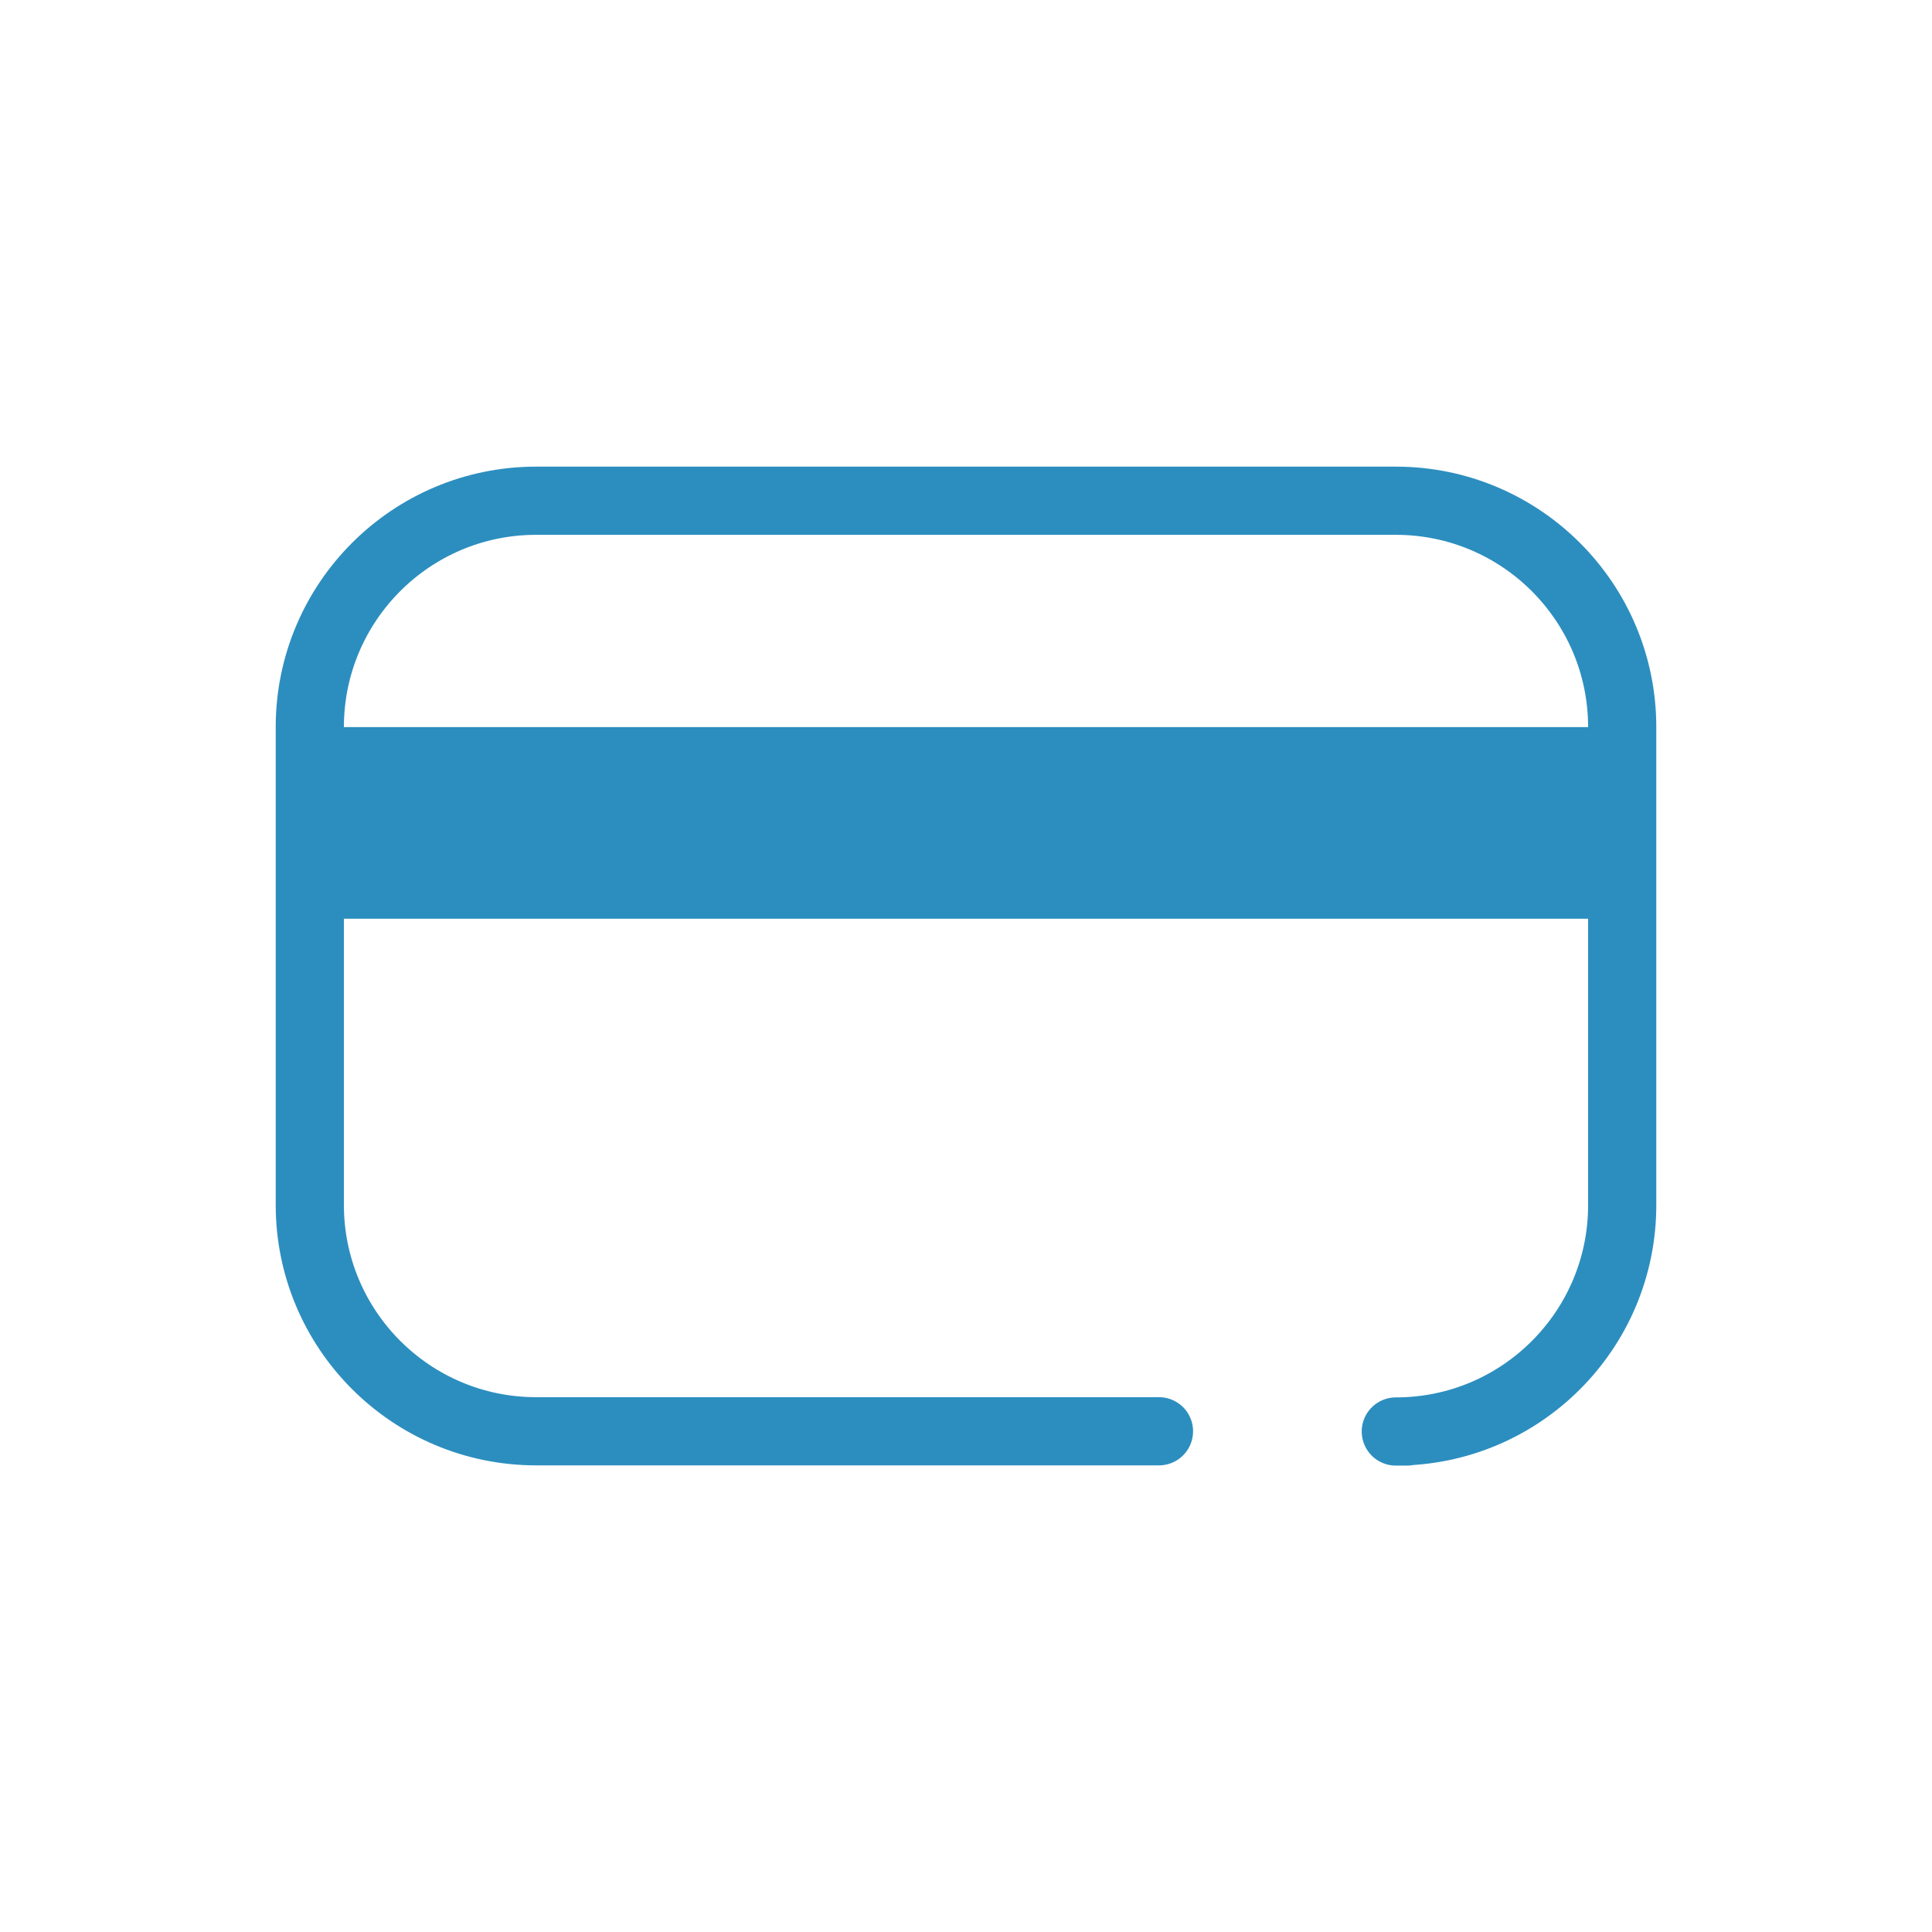
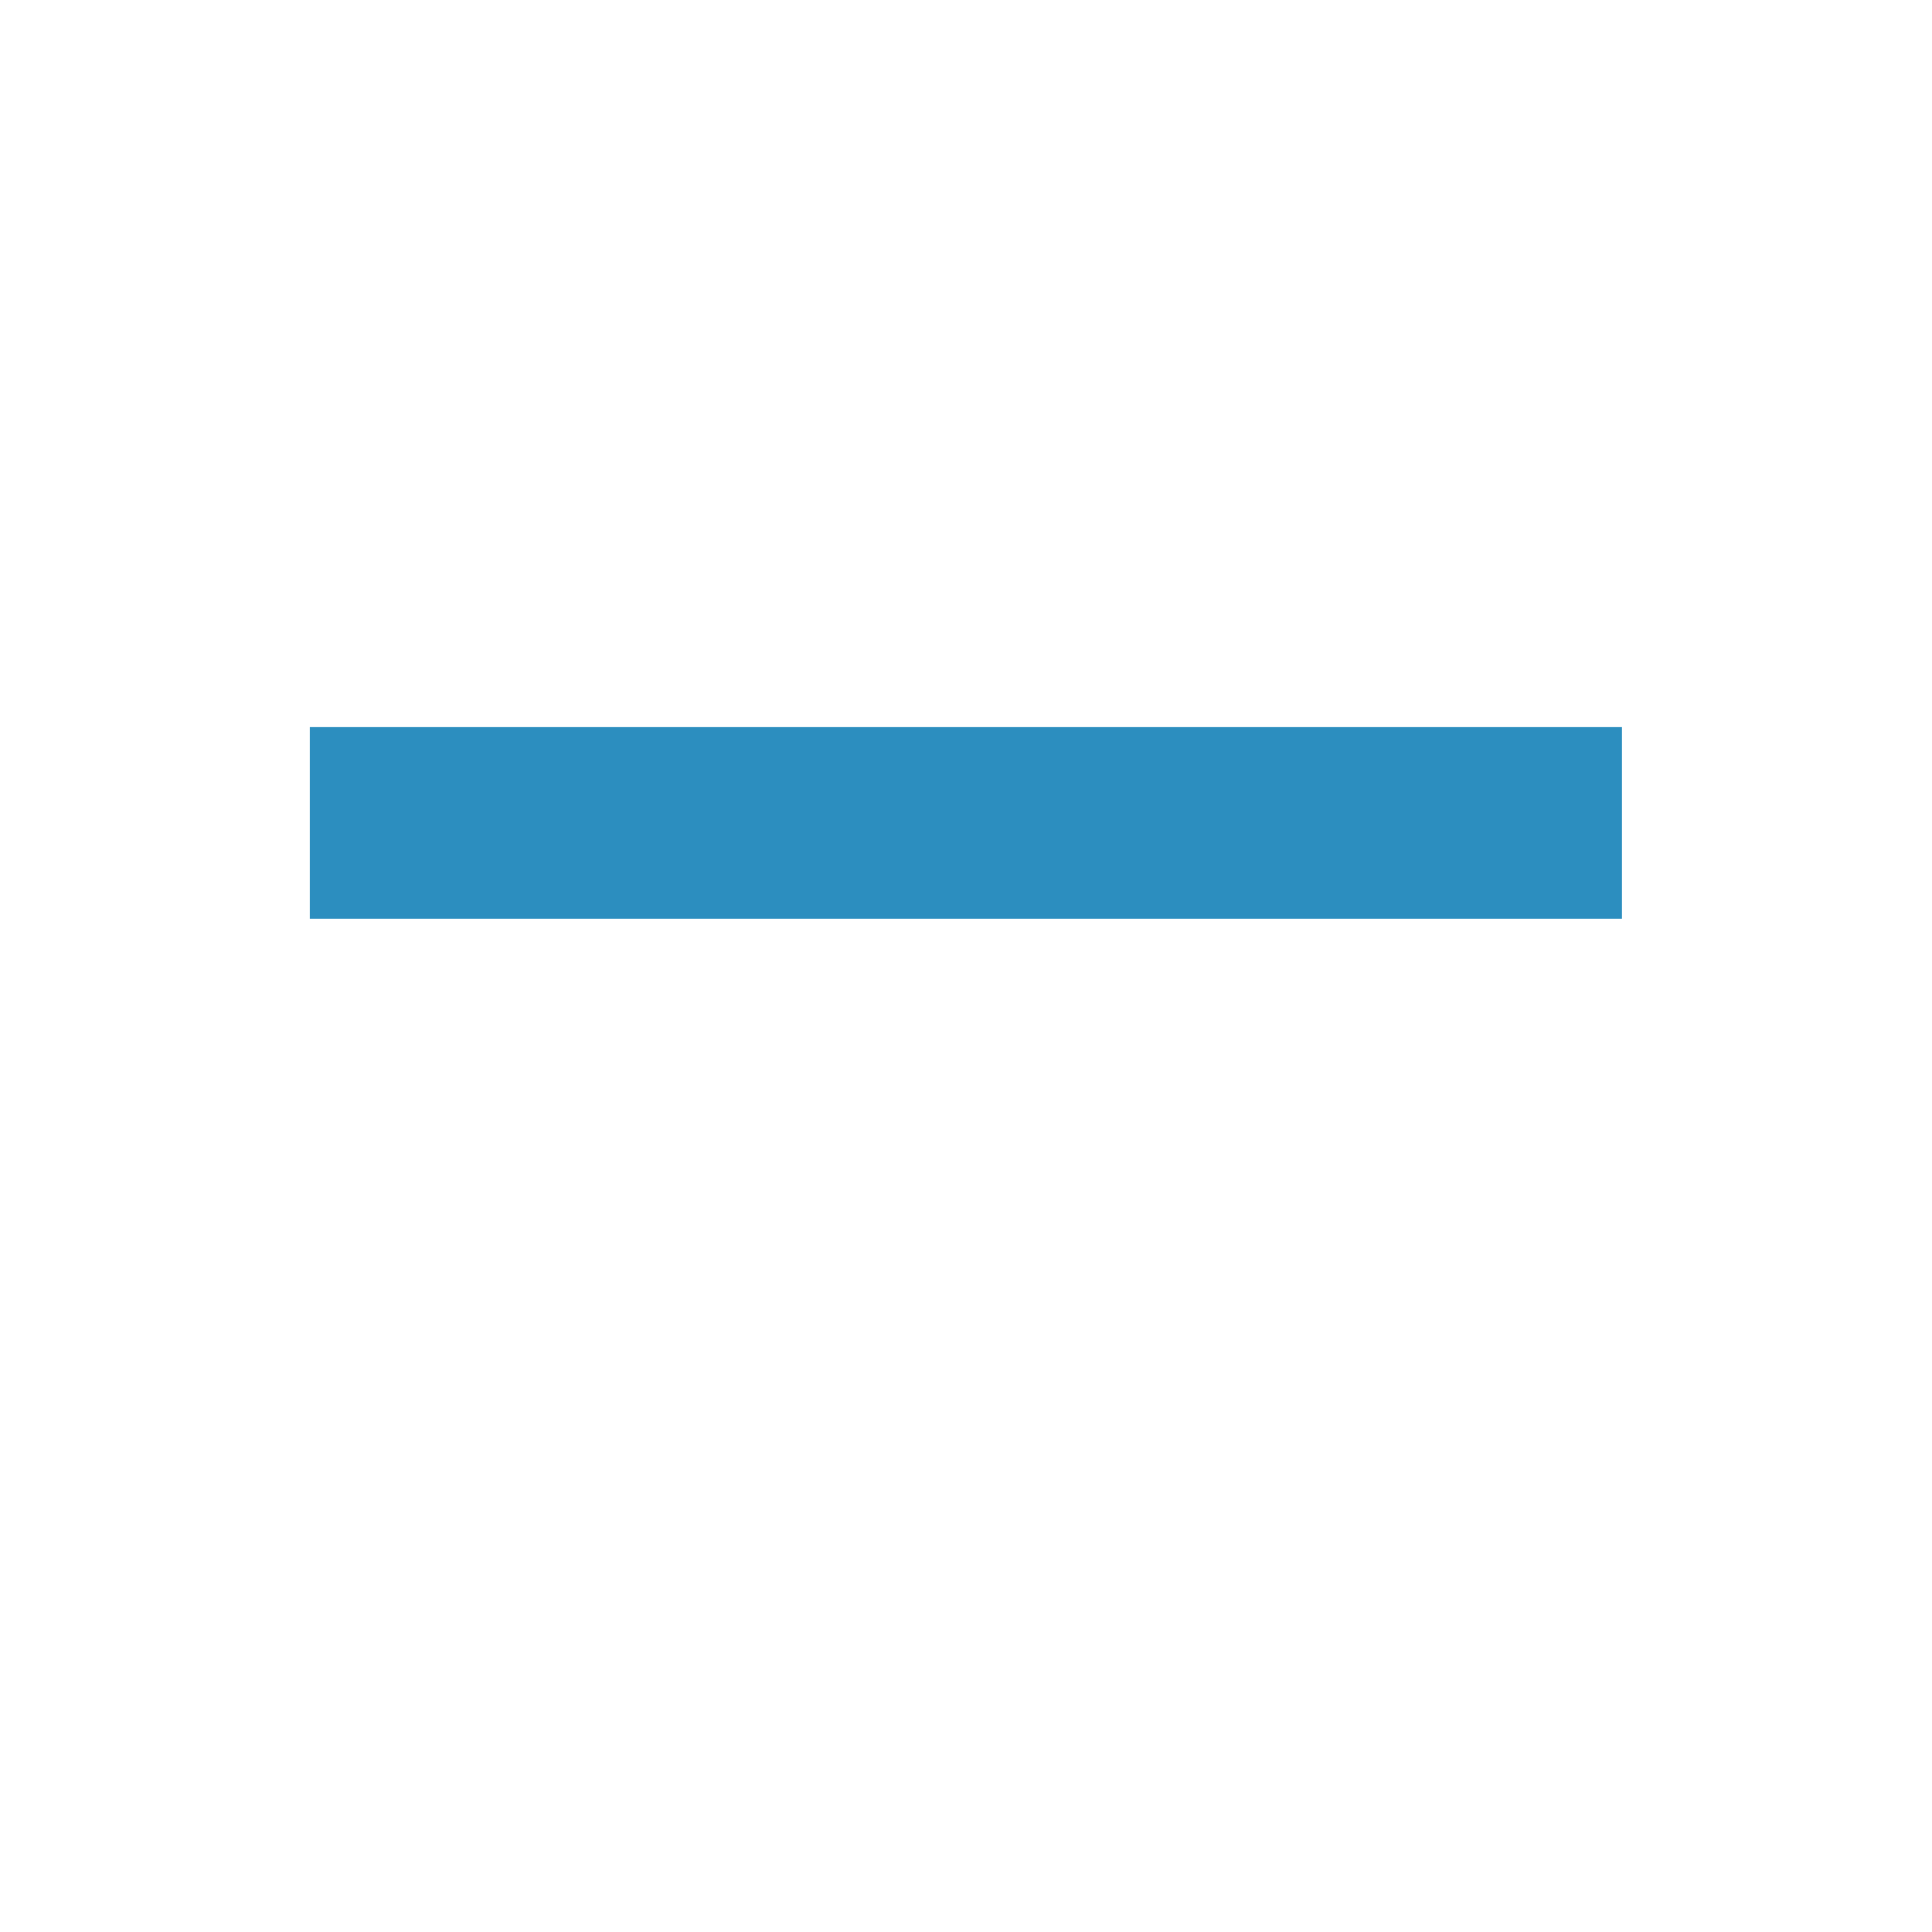
<svg xmlns="http://www.w3.org/2000/svg" id="Layer_1" viewBox="0 0 85 85">
  <defs>
    <style>.cls-1{fill:#2c8ebf;}.cls-2{fill:none;stroke:#2c8ebf;stroke-linecap:round;stroke-linejoin:round;stroke-width:3px;}</style>
  </defs>
-   <path class="cls-2" d="M50.99,62.97H23.59c-5.5,0-9.96-4.46-9.96-9.96V31.99c0-5.5,4.46-9.96,9.96-9.96H61.41c5.5,0,9.96,4.46,9.96,9.96v21.03c0,5.5-4.46,9.96-9.96,9.96h.49" />
  <rect class="cls-1" x="13.63" y="31.99" width="57.73" height="8.43" />
</svg>